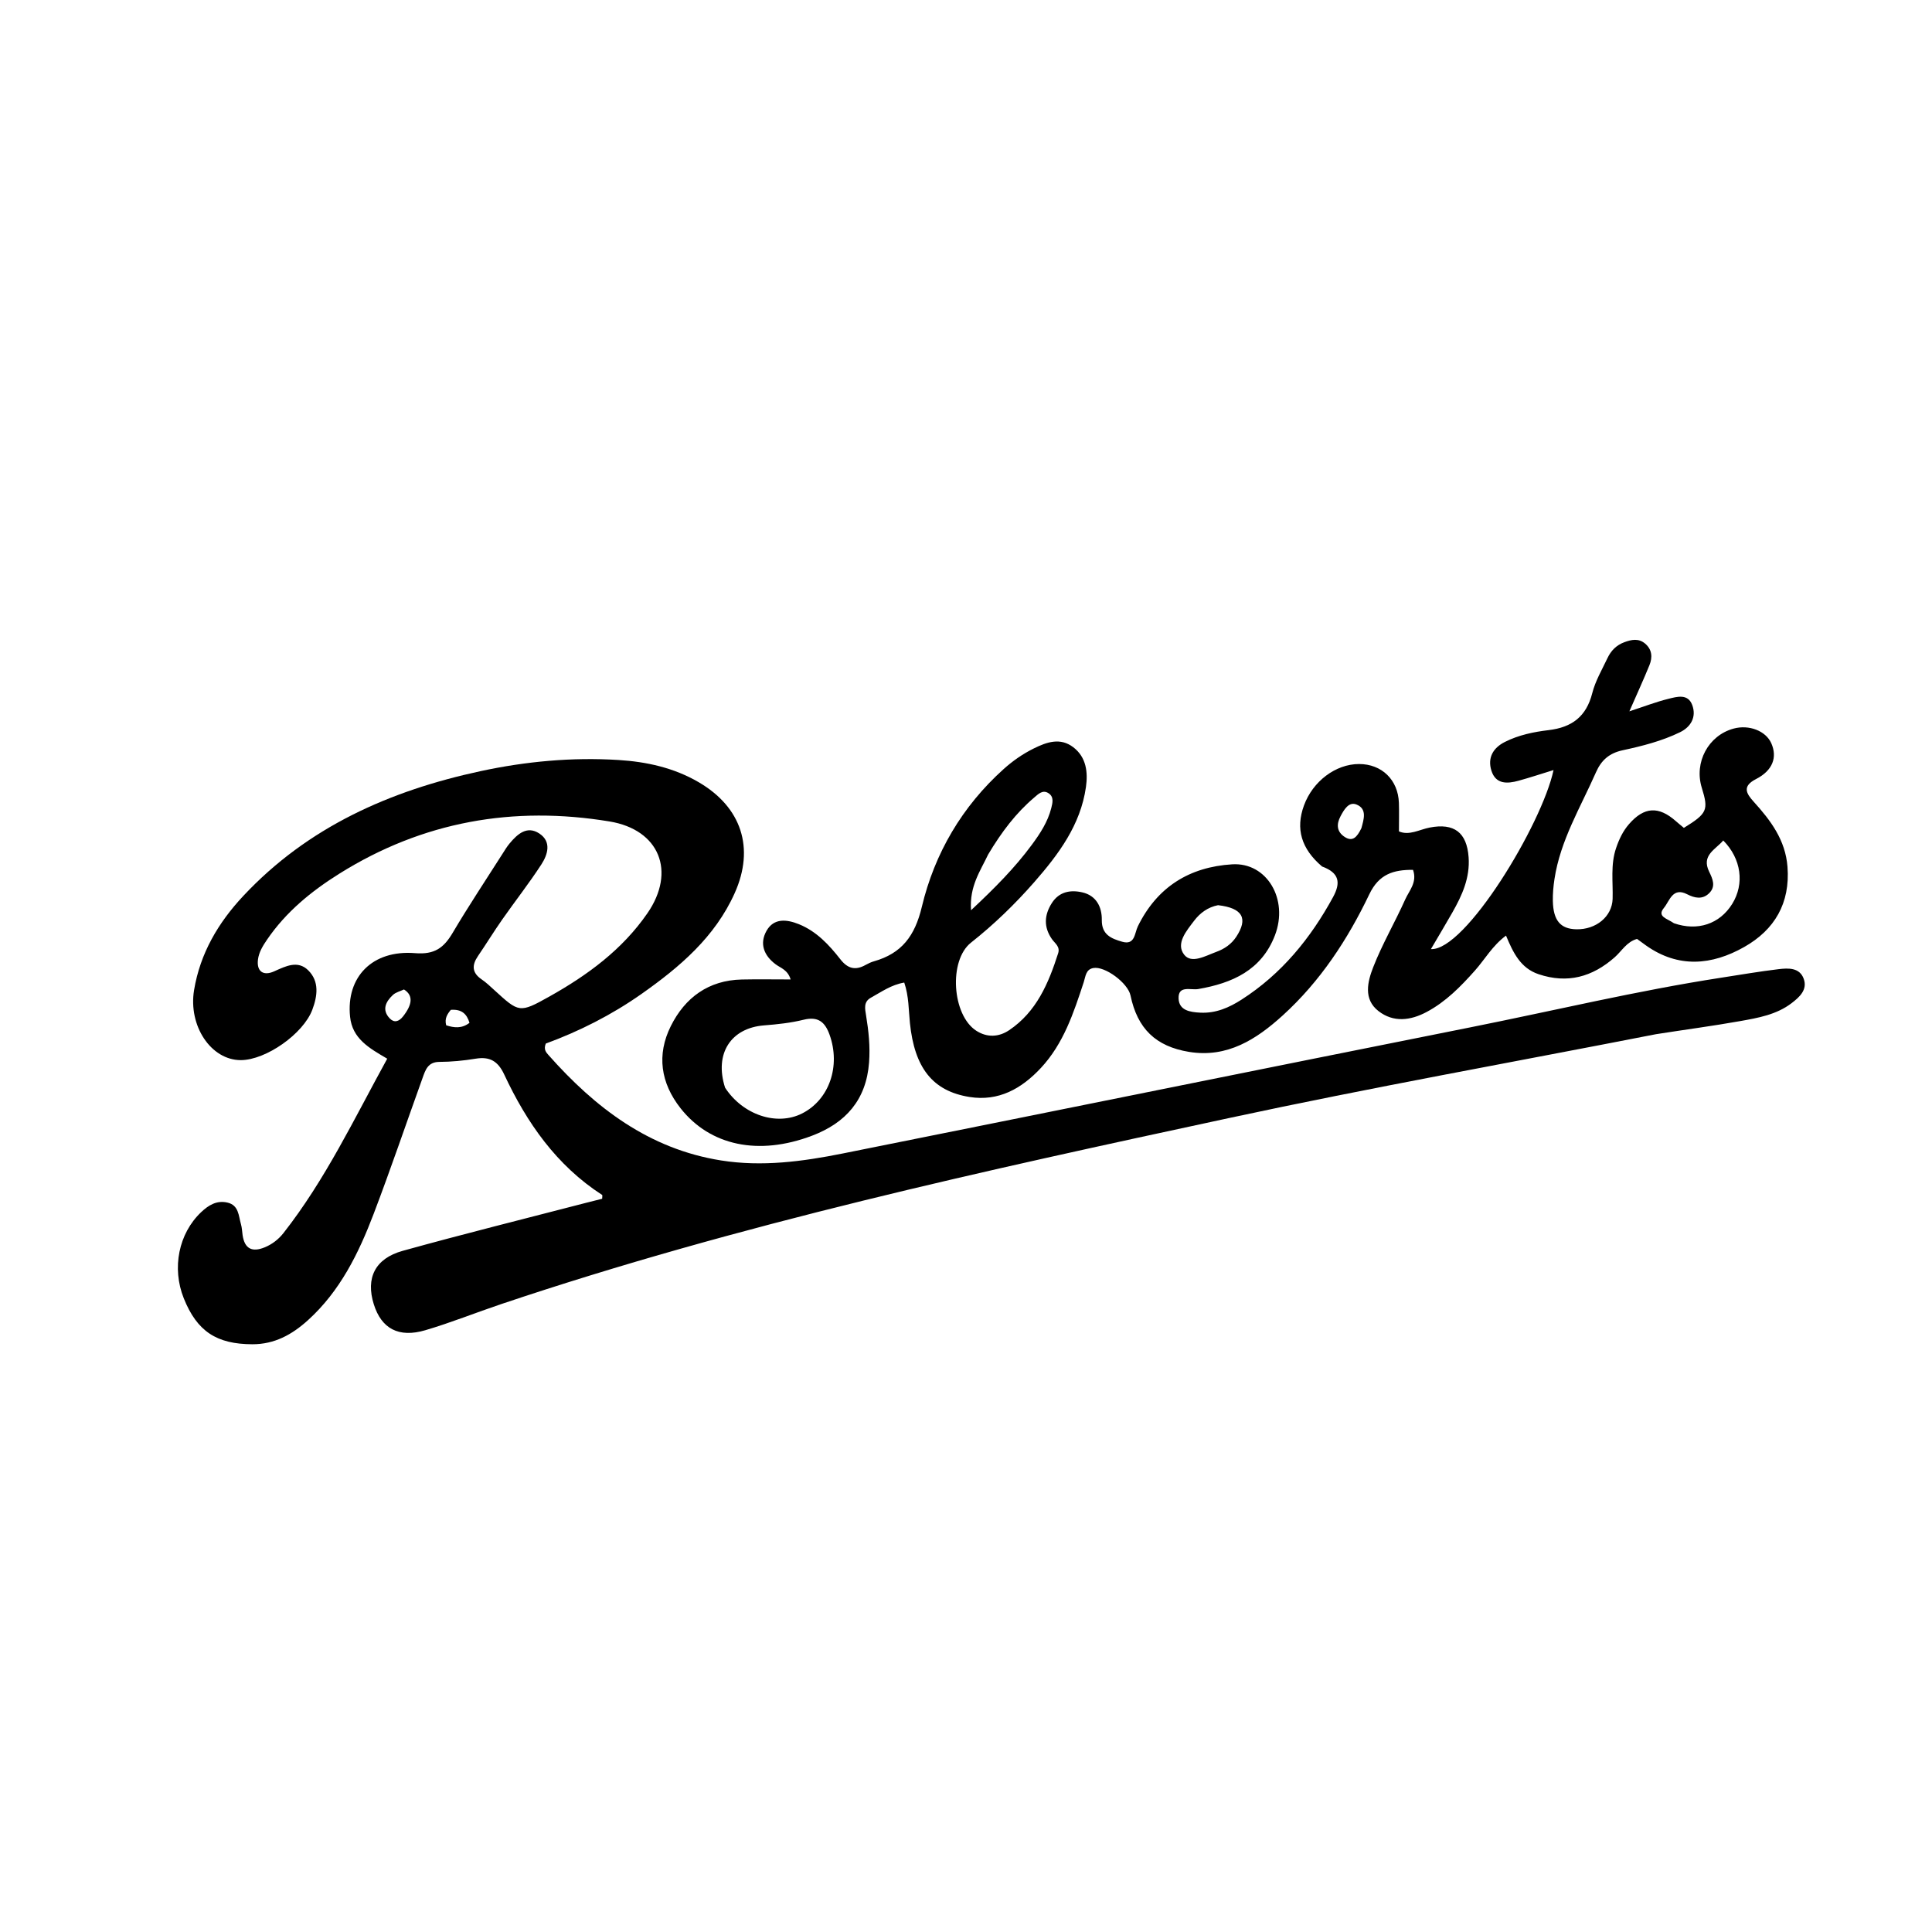
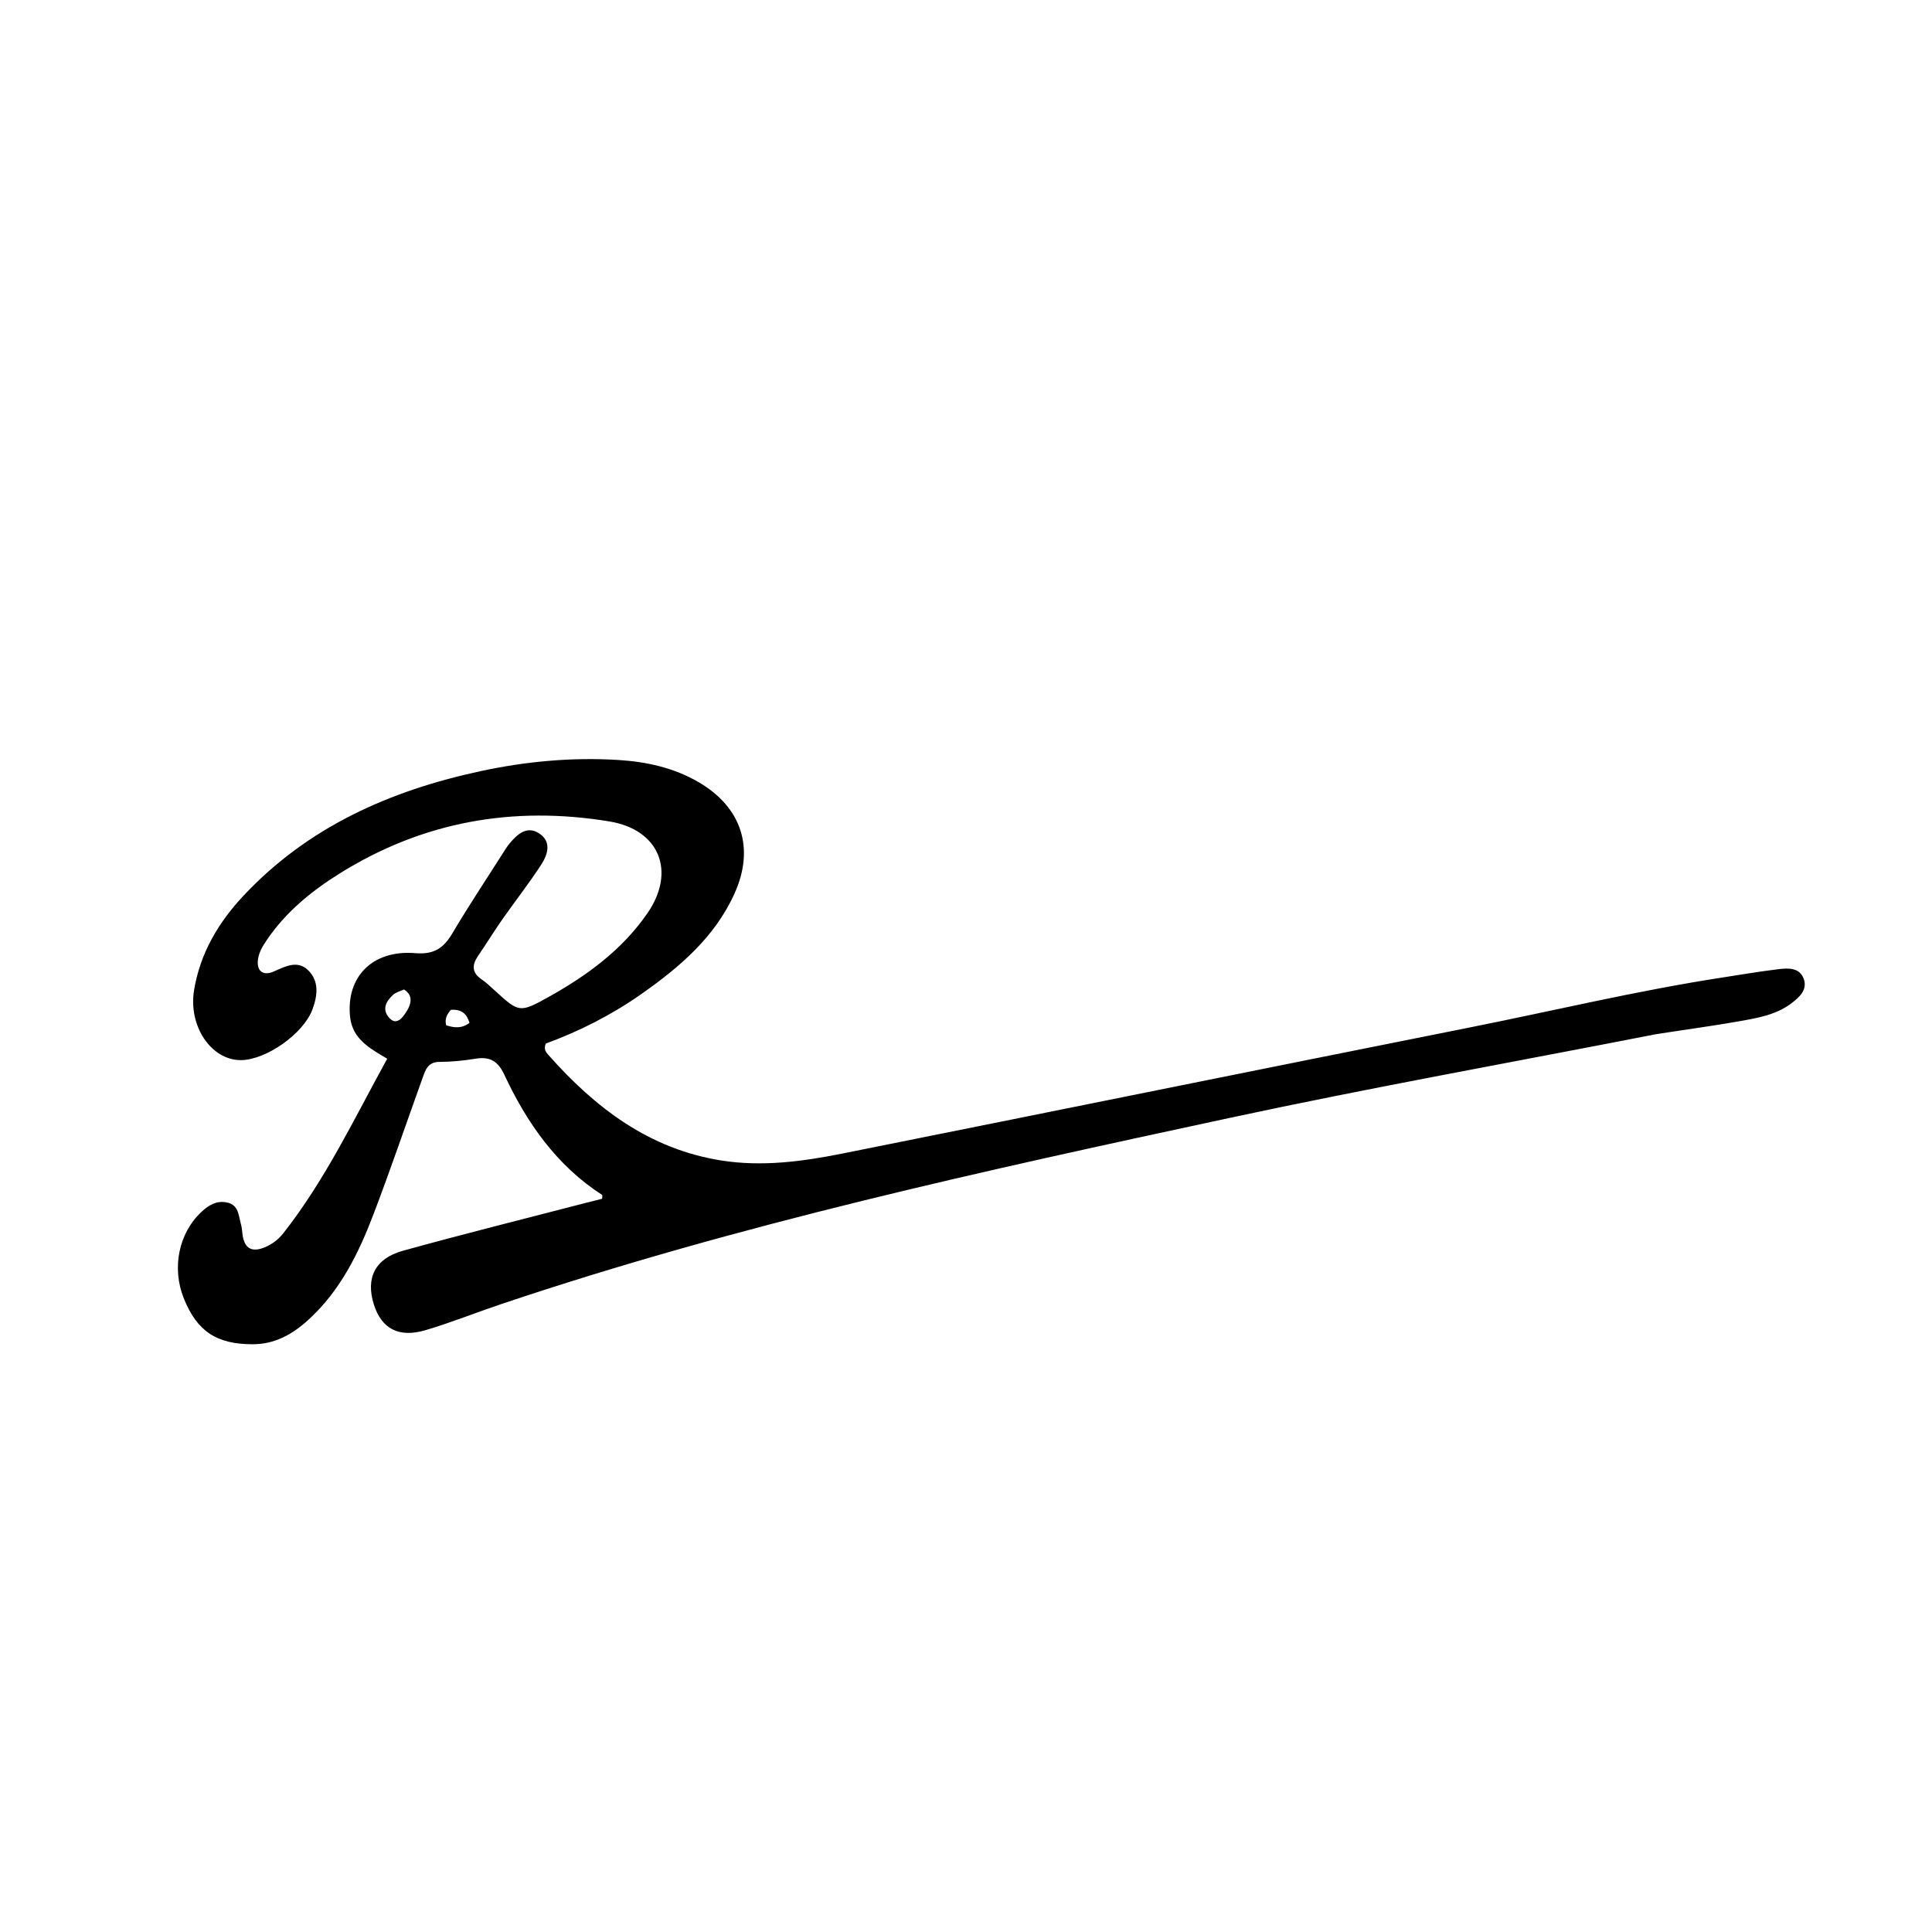
<svg xmlns="http://www.w3.org/2000/svg" xml:space="preserve" viewBox="0 0 528 528" width="100%" y="0px" x="0px" id="Layer_1" version="1.1">
  <path d="M452.524,282.646   C413.427,290.296 374.617,297.221 336.1,305.506   C269.103,319.917 202.113,334.491 137.015,356.383   C130.076,358.717 123.267,361.466 116.253,363.534   C108.933,365.692 104.24,363.094 102.158,356.452   C99.92,349.311 102.46,343.95 110.066,341.839   C126.732,337.213 143.524,333.047 160.266,328.696   C161.705,328.322 163.15,327.967 164.566,327.61   C164.566,327.12 164.683,326.646 164.55,326.56   C152.062,318.49 143.954,306.818 137.798,293.652   C136.102,290.023 133.885,288.691 130.004,289.329   C126.73,289.867 123.387,290.192 120.073,290.208   C116.917,290.223 116.265,292.43 115.479,294.613   C111.025,306.986 106.797,319.445 102.12,331.733   C98.012,342.527 92.944,352.853 84.16,360.802   C79.856,364.698 75.069,367.389 68.968,367.374   C59.223,367.35 53.849,363.873 50.224,354.816   C46.91,346.536 48.827,337.096 54.963,331.282   C56.992,329.36 59.221,327.989 62.135,328.651   C65.283,329.366 65.183,332.26 65.857,334.576   C66.134,335.523 66.155,336.545 66.298,337.532   C66.842,341.277 68.886,342.299 72.325,340.894   C74.391,340.049 76.128,338.693 77.457,337.001   C88.93,322.385 96.827,305.687 105.825,289.332   C100.817,286.405 96.289,283.837 95.673,277.869   C94.558,267.059 101.703,259.53 113.462,260.491   C118.785,260.926 121.297,259.018 123.718,254.923   C128.039,247.614 132.752,240.536 137.311,233.367   C137.936,232.384 138.542,231.373 139.287,230.484   C141.428,227.927 144.031,225.579 147.384,227.783   C150.782,230.017 149.712,233.528 147.953,236.236   C144.601,241.399 140.784,246.258 137.251,251.306   C134.96,254.581 132.87,257.994 130.616,261.296   C128.916,263.787 128.973,265.853 131.628,267.658   C132.861,268.496 133.957,269.547 135.063,270.557   C141.844,276.748 141.942,276.937 150.131,272.35   C160.526,266.527 170.055,259.558 176.942,249.57   C184.796,238.181 180.24,226.751 166.575,224.497   C140.281,220.159 115.538,224.504 92.766,238.752   C85.068,243.568 78.147,249.222 72.978,256.805   C71.845,258.467 70.768,260.19 70.505,262.211   C70.085,265.446 71.917,266.816 74.942,265.456   C78.058,264.056 81.37,262.353 84.229,265.173   C87.308,268.21 86.768,272.183 85.358,275.948   C82.89,282.539 72.682,289.704 65.825,289.724   C57.682,289.749 51.413,280.379 53.041,270.575   C54.708,260.528 59.645,252.159 66.499,244.841   C84.16,225.986 106.571,216.076 131.332,210.748   C143.738,208.078 156.316,206.91 169.008,207.699   C176.715,208.177 184.164,209.816 190.933,213.764   C202.659,220.604 206.316,231.756 200.782,244.09   C195.39,256.105 185.77,264.279 175.322,271.632   C167.129,277.399 158.23,281.877 149.161,285.197   C148.516,286.818 149.242,287.597 149.885,288.322   C162.663,302.75 177.39,314.016 197.065,317.141   C208.263,318.92 219.315,317.439 230.272,315.244   C287.47,303.784 344.637,292.171 401.846,280.762   C424.66,276.212 447.298,270.768 470.308,267.211   C475.561,266.399 480.805,265.497 486.08,264.865   C488.719,264.549 491.826,264.396 492.946,267.509   C494.024,270.505 491.77,272.521 489.618,274.164   C485.503,277.305 480.5,278.179 475.607,279.052   C468.085,280.395 460.501,281.39 452.524,282.646  M110.403,270.413   C109.381,270.899 108.163,271.177 107.377,271.914   C105.442,273.731 104.283,275.956 106.484,278.294   C107.664,279.548 108.962,279.296 110.16,277.766   C112.636,274.602 113.049,272.075 110.403,270.413  M123.205,275.98   C122.257,277.141 121.44,278.344 121.942,280.204   C124.103,280.906 126.212,281.149 128.307,279.529   C127.581,277.119 126.207,275.759 123.205,275.98  z" stroke="none" opacity="1" fill="#000000" />
-   <path d="M361.311,236.807   C355.587,231.935 354.05,226.48 356.357,220.143   C358.767,213.522 365.031,208.804 371.414,208.802   C377.622,208.799 382.098,213.129 382.307,219.418   C382.389,221.892 382.32,224.371 382.32,227.209   C385.107,228.436 387.885,226.721 390.694,226.171   C397.399,224.86 400.872,227.495 401.36,234.277   C401.765,239.903 399.577,244.694 396.921,249.369   C395.047,252.666 393.092,255.917 391.059,259.382   C400.447,259.909 421.412,225.282 424.57,210.451   C421.283,211.462 418.178,212.495 415.028,213.363   C411.934,214.216 408.773,214.391 407.588,210.607   C406.503,207.139 407.994,204.422 411.251,202.777   C415.021,200.872 419.138,200.023 423.245,199.536   C429.593,198.783 433.534,195.83 435.151,189.432   C435.995,186.095 437.827,182.996 439.319,179.84   C440.268,177.83 441.732,176.318 443.923,175.509   C445.914,174.775 447.815,174.4 449.576,175.872   C451.519,177.497 451.65,179.652 450.776,181.798   C449.168,185.746 447.386,189.622 445.297,194.396   C449.408,193.055 452.628,191.807 455.954,190.986   C458.293,190.408 461.282,189.501 462.468,192.665   C463.686,195.918 462.119,198.656 459.143,200.108   C454.188,202.526 448.815,203.887 443.461,205.041   C439.785,205.833 437.624,207.755 436.166,211.064   C431.951,220.633 426.418,229.686 424.821,240.262   C424.524,242.228 424.338,244.239 424.381,246.223   C424.497,251.575 426.463,253.867 430.785,253.966   C436.199,254.091 440.575,250.475 440.716,245.646   C440.851,241.008 440.108,236.334 441.664,231.768   C442.484,229.364 443.531,227.133 445.195,225.224   C449.332,220.476 453.282,220.242 458.006,224.418   C458.737,225.065 459.501,225.675 460.189,226.251   C466.582,222.301 466.974,221.392 465.085,215.289   C462.933,208.334 466.879,200.993 473.777,199.118   C478.008,197.969 482.588,199.75 484.083,203.126   C485.778,206.952 484.485,210.572 479.907,212.911   C476.039,214.888 477.25,216.87 479.27,219.1   C483.912,224.224 487.941,229.561 488.506,236.885   C489.274,246.839 484.983,254.116 476.657,258.819   C467.826,263.807 458.675,264.644 449.839,258.383   C449.029,257.809 448.232,257.216 447.388,256.602   C444.558,257.384 443.23,259.899 441.282,261.617   C435.177,267.003 428.373,268.897 420.477,266.24   C415.539,264.577 413.529,260.361 411.579,255.69   C407.832,258.488 405.807,262.181 403.099,265.23   C399.201,269.617 395.138,273.764 389.904,276.557   C385.478,278.919 380.826,279.502 376.725,276.319   C372.514,273.05 373.765,268.228 375.293,264.31   C377.763,257.975 381.248,252.043 384.031,245.819   C385.116,243.392 387.375,241.124 386.166,237.723   C380.827,237.681 376.861,238.877 374.229,244.383   C368.307,256.768 360.798,268.217 350.537,277.531   C343.356,284.05 335.409,289.171 324.985,287.476   C315.829,285.988 310.842,281.093 308.956,272.042   C308.249,268.653 301.971,263.967 298.785,264.556   C296.716,264.939 296.691,266.854 296.18,268.404   C293.416,276.801 290.679,285.205 284.447,291.885   C279.159,297.553 272.882,301.056 264.965,299.795   C254.836,298.182 249.923,291.781 248.672,279.569   C248.306,275.987 248.404,272.323 247.125,268.527   C243.571,269.124 240.869,271.087 238.015,272.659   C235.955,273.793 236.386,275.659 236.69,277.514   C237.389,281.772 237.838,286.005 237.508,290.384   C236.736,300.614 231.102,306.895 221.938,310.375   C207.299,315.934 194.064,313.115 186,302.888   C180.536,295.958 179.426,288.255 183.322,280.434   C187.205,272.64 193.626,267.889 202.726,267.691   C207.013,267.598 211.304,267.675 216.078,267.675   C215.279,265.044 213.361,264.564 212.004,263.557   C208.745,261.14 207.516,257.88 209.48,254.395   C211.478,250.85 215.009,251.23 218.345,252.58   C223.154,254.526 226.576,258.22 229.662,262.163   C231.679,264.741 233.773,265.271 236.554,263.712   C237.277,263.307 238.049,262.944 238.843,262.718   C246.423,260.568 250.026,255.807 251.925,247.848   C255.416,233.216 262.913,220.404 274.297,210.173   C276.794,207.929 279.516,206.037 282.52,204.55   C286.079,202.788 289.77,201.487 293.339,204.229   C296.902,206.967 297.351,211.071 296.78,215.095   C295.312,225.448 289.292,233.495 282.676,241.055   C277.413,247.069 271.669,252.634 265.363,257.617   C259.211,262.48 260.177,277.42 266.81,281.695   C269.758,283.596 272.955,283.446 275.773,281.555   C283.271,276.524 286.56,268.716 289.183,260.519   C289.772,258.68 288.297,257.817 287.477,256.642   C285.198,253.373 285.379,250.077 287.441,246.826   C289.43,243.688 292.535,243.126 295.801,243.88   C299.642,244.767 301.166,247.914 301.114,251.418   C301.055,255.5 303.793,256.53 306.664,257.364   C310.211,258.394 310.045,255.036 310.967,253.154   C316.231,242.411 325.063,236.927 336.751,236.211   C346.209,235.632 352.209,245.748 348.436,255.598   C344.774,265.157 336.78,268.685 327.462,270.3   C325.437,270.651 321.973,269.197 322.097,272.86   C322.208,276.14 325.193,276.616 328.073,276.754   C332.304,276.956 335.922,275.361 339.308,273.187   C350.233,266.172 358.161,256.469 364.32,245.156   C366.433,241.274 366.078,238.548 361.311,236.807  M198.157,297.25   C203.02,304.705 212.296,307.806 219.221,304.292   C226.651,300.521 229.779,291.336 226.717,282.787   C225.451,279.254 223.552,277.718 219.601,278.692   C216.084,279.56 212.418,279.946 208.794,280.23   C199.839,280.933 195.143,287.848 198.157,297.25  M270.045,233.538   C267.947,238.008 264.89,242.198 265.38,248.762   C271.919,242.645 277.35,237.161 281.969,230.903   C284.242,227.825 286.338,224.642 287.298,220.866   C287.671,219.401 288.081,217.788 286.568,216.789   C284.964,215.729 283.75,217.019 282.639,217.962   C277.655,222.193 273.756,227.325 270.045,233.538  M457.479,252.315   C463.918,254.551 469.971,252.544 473.394,247.039   C476.795,241.568 475.905,234.697 470.953,229.697   C468.819,232.193 464.92,233.73 467.086,238.196   C468.068,240.221 468.997,242.261 467.068,244.133   C465.248,245.897 463.145,245.451 461.085,244.394   C457.105,242.354 456.307,246.216 454.745,248.108   C452.758,250.517 455.569,250.983 457.479,252.315  M332.881,247.38   C330.126,247.917 327.969,249.489 326.34,251.641   C324.253,254.396 321.263,257.867 323.62,260.903   C325.631,263.494 329.497,261.204 332.408,260.141   C334.62,259.333 336.528,258.049 337.874,255.996   C341.102,251.071 339.706,248.172 332.881,247.38  M372.057,226.341   C372.704,223.93 373.694,221.07 370.722,219.87   C368.585,219.008 367.286,221.323 366.354,223.081   C365.224,225.215 365.259,227.285 367.503,228.736   C369.661,230.131 370.849,228.809 372.057,226.341  z" stroke="none" opacity="1" fill="#000000" />
</svg>